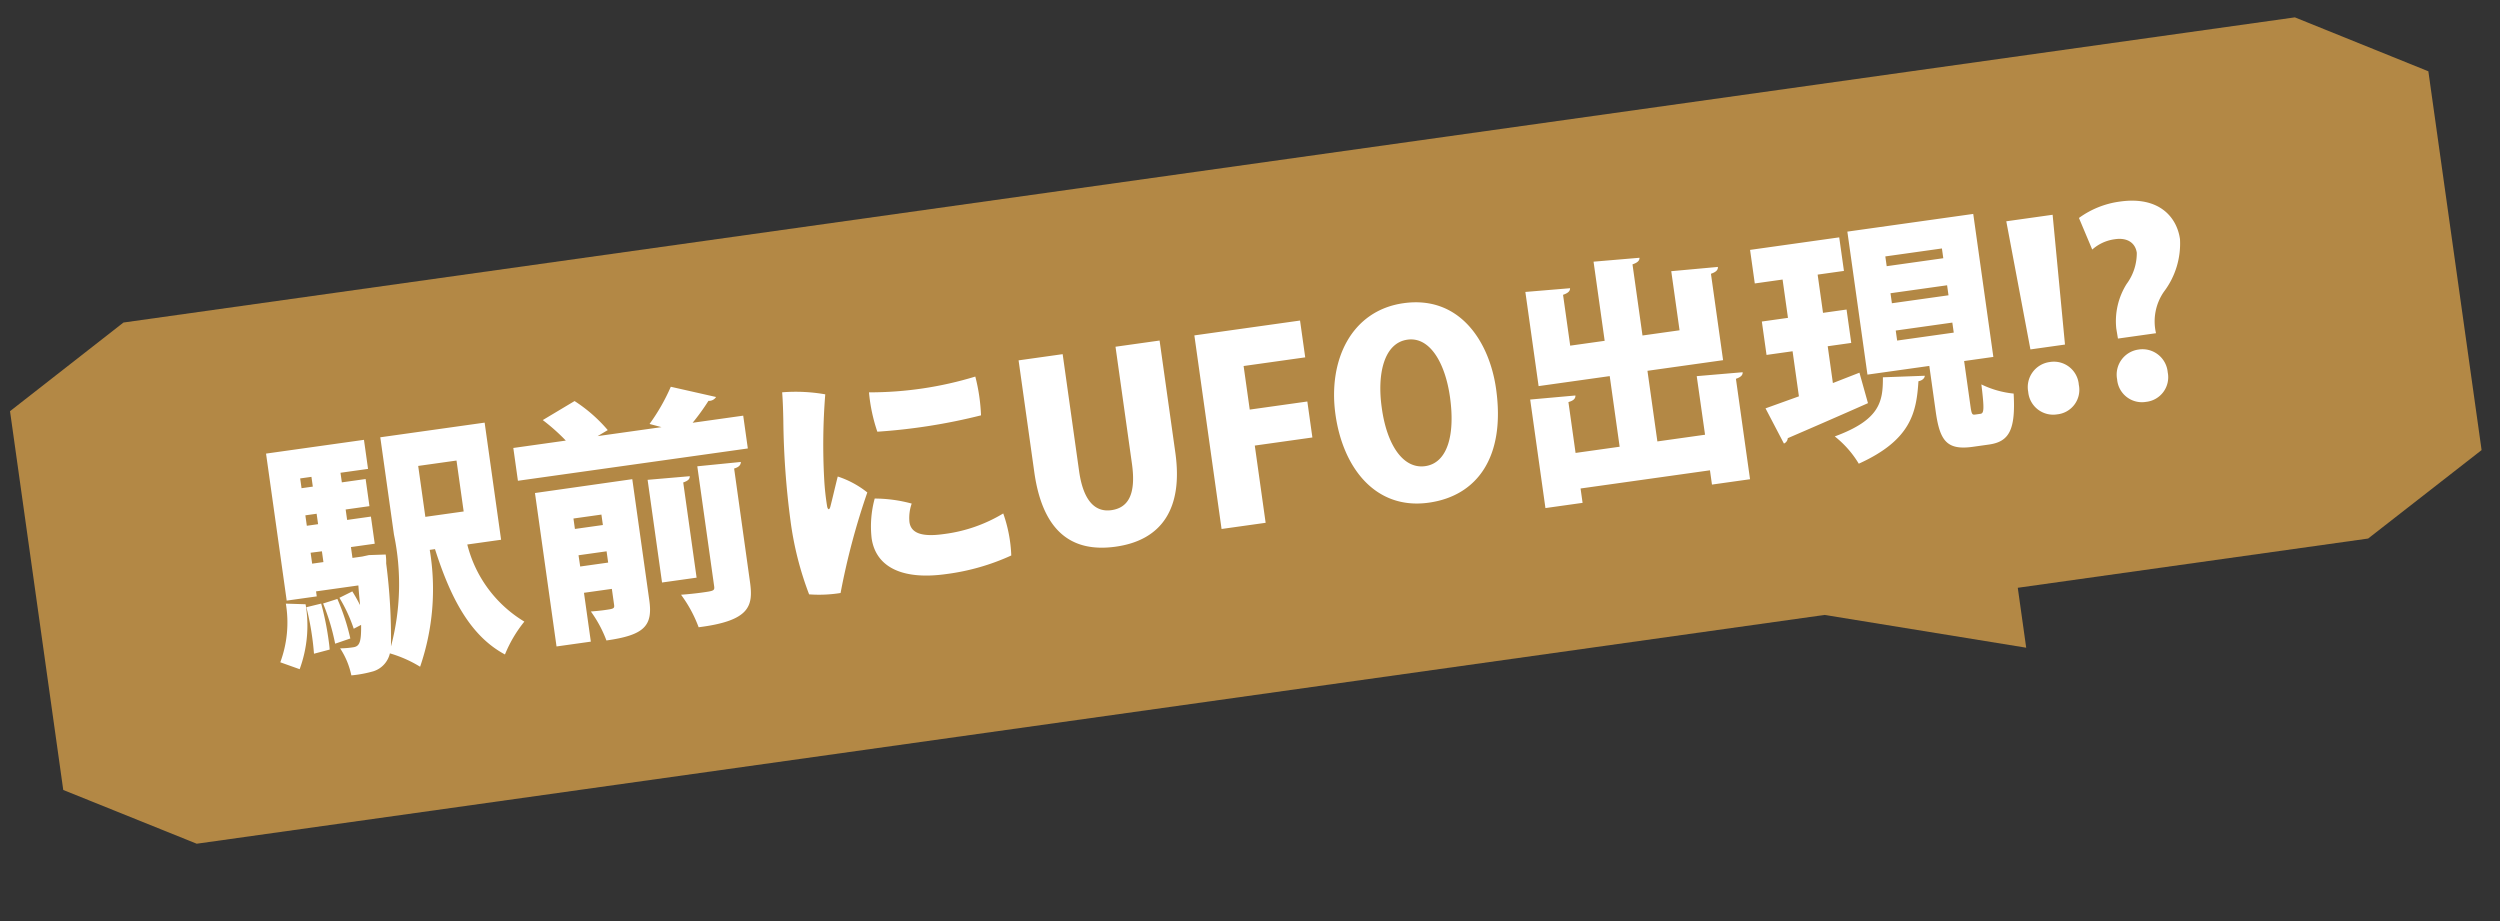
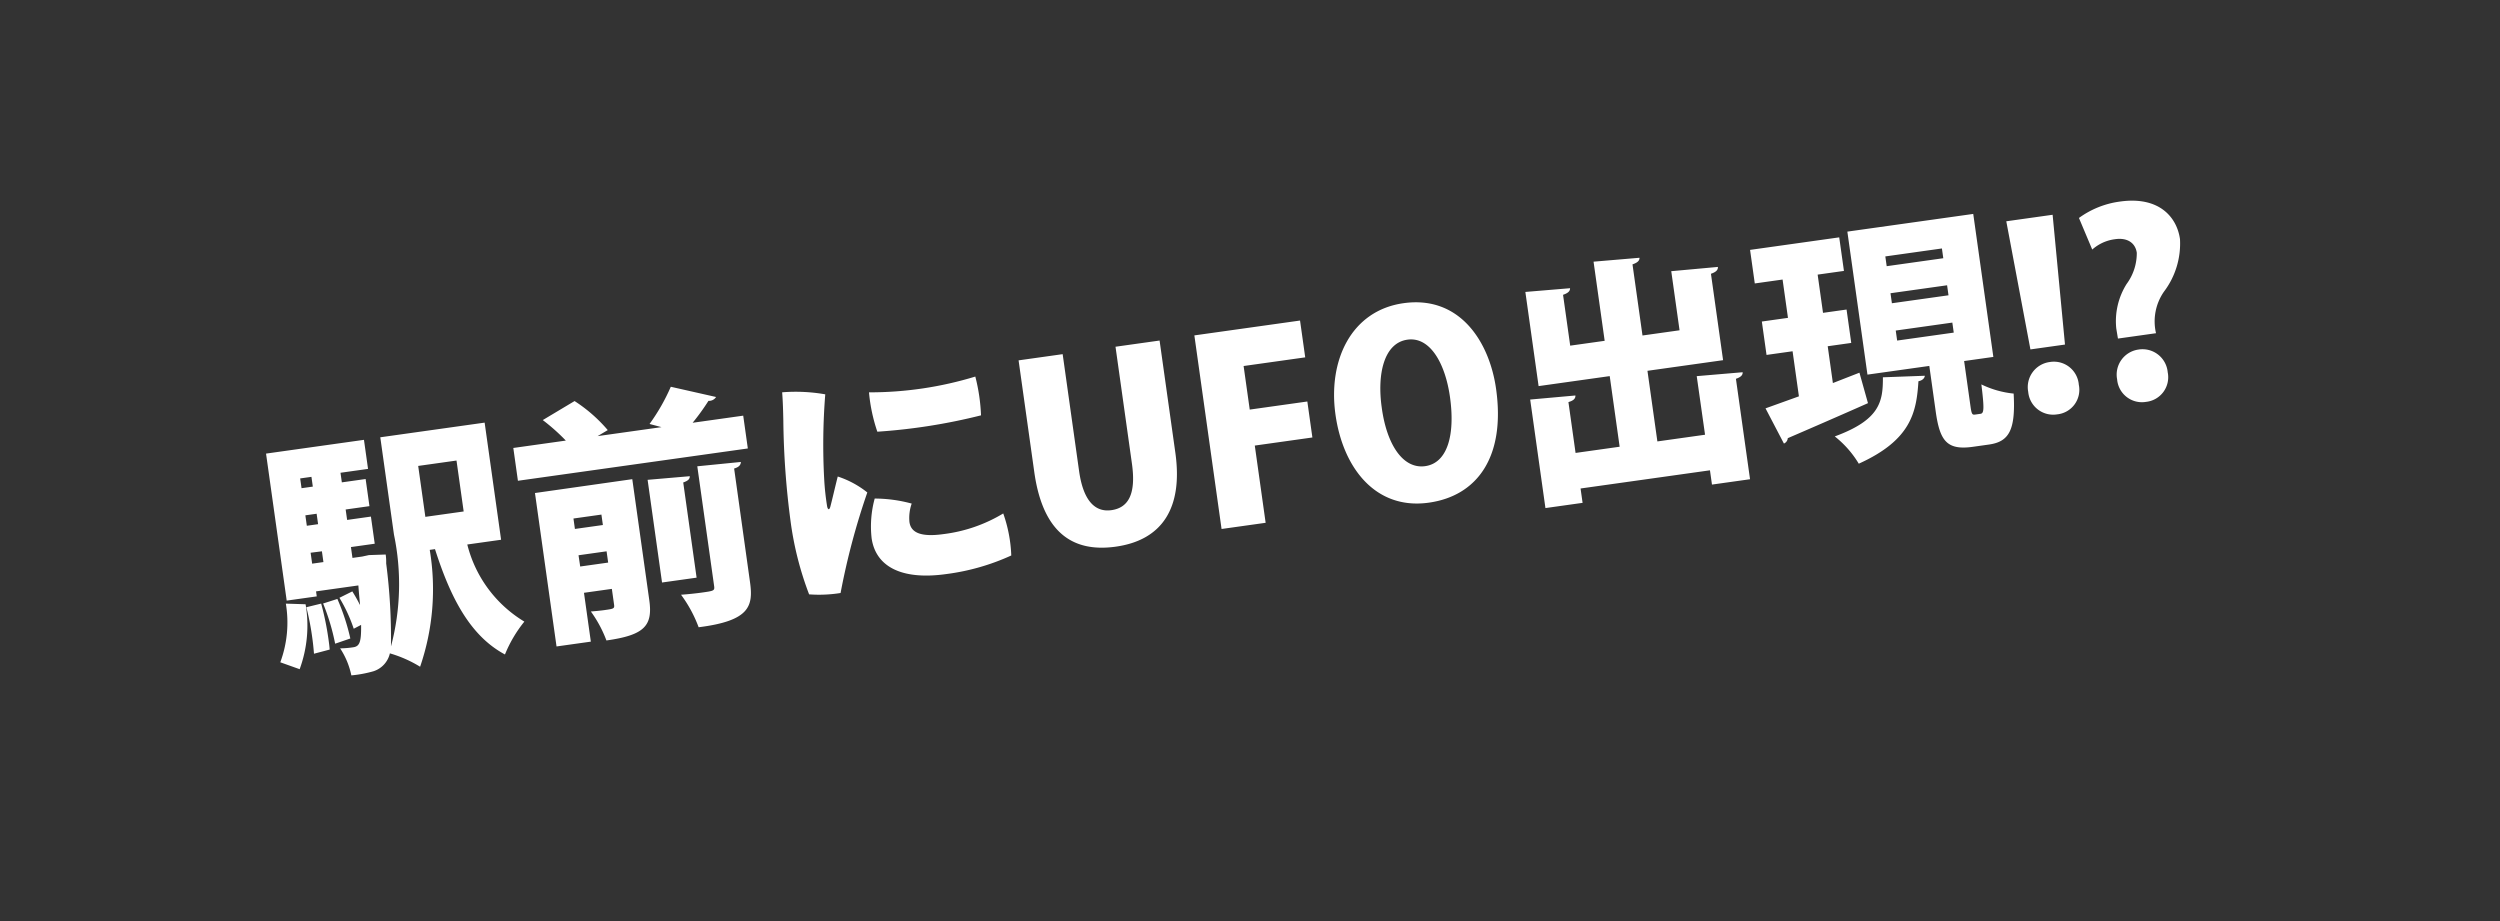
<svg xmlns="http://www.w3.org/2000/svg" width="118.623" height="43.7" viewBox="0 0 118.623 43.7">
  <rect x="0" y="0" width="118.623" height="43.7" fill="#333333" stroke="none" />
  <defs>
    <clipPath id="clip-path">
      <rect width="118.623" height="43.7" fill="none" />
    </clipPath>
  </defs>
  <g id="Repeat_Grid_11" data-name="Repeat Grid 11" clip-path="url(#clip-path)">
    <g transform="translate(-4289.949 -10719.638)">
      <g id="e0772_1" transform="translate(4289.949 10735.765) rotate(-8)">
-         <path id="Path_199" data-name="Path 199" d="M83.918,24.973l9.255,2.871V24.973h16.787l5.916-3.407V3.416L109.959,0H5.916L0,3.416v18.15l5.916,3.407Z" fill="#b38845" />
-       </g>
+         </g>
      <path id="Path_236" data-name="Path 236" d="M-34.98-9.864h-5V-5.2A11.5,11.5,0,0,1-40.86.036,27.476,27.476,0,0,0-40.536-3.9a2.59,2.59,0,0,0,.036-.42l-.792-.084-.324.024h-.468V-4.9h1.14v-1.3h-1.14v-.5h1.14v-1.3h-1.14V-8.46h1.32V-9.852h-4.692v7.044h1.44v-.24h2.028c-.024.336-.036.636-.048.912h-.012a7.139,7.139,0,0,0-.264-.672l-.648.216a7.244,7.244,0,0,1,.468,1.548l.372-.132c-.1.78-.2,1-.516,1a4.4,4.4,0,0,1-.624-.036,3.711,3.711,0,0,1,.348,1.344,5.638,5.638,0,0,0,1.068-.048,1.161,1.161,0,0,0,.888-.732,5.834,5.834,0,0,1,1.332.828A11.323,11.323,0,0,0-38.4-4.248h.252c.408,2.388,1.08,4.308,2.592,5.412A6.17,6.17,0,0,1-34.428-.252a5.959,5.959,0,0,1-2.172-4h1.62Zm-9.036,3.672v-.5h.54v.5Zm.54-1.8h-.54V-8.46h.54Zm0,3.1v.516h-.54V-4.9Zm6.924-.936h-1.836V-8.268h1.836Zm-8.964,3.156A5.437,5.437,0,0,1-46.164.048L-45.3.5a6.008,6.008,0,0,0,.708-3.012Zm2.8,2.064a10.248,10.248,0,0,0-.348-1.944l-.7.12a10.334,10.334,0,0,1,.3,1.968Zm-1.044.384c.012-.156.012-.324.012-.516a13.4,13.4,0,0,0-.108-1.7l-.72.072A12.692,12.692,0,0,1-44.5-.852c0,.264-.012.5-.024.72Zm10.68-6V1.128h1.644v-2.34H-30.1v.756c0,.192-.048.192-.5.192-.192,0-.432-.012-.636-.024a5.8,5.8,0,0,1,.54,1.464c1.824,0,2.28-.384,2.28-1.608v-5.8ZM-30.1-4.272H-31.44v-.5H-30.1Zm-1.344,1.26H-30.1v.54H-31.44Zm5.448-7.308A9.332,9.332,0,0,1-27.24-8.712l.54.228h-3.06l.516-.216a7.187,7.187,0,0,0-1.368-1.584l-1.62.684a9.32,9.32,0,0,1,.948,1.116H-33.8v1.572h11.016V-8.484h-2.424a10.471,10.471,0,0,0,.888-.924.4.4,0,0,0,.384-.132Zm2.436,4.26c.252-.036.336-.132.36-.264l-2.076-.084V-.66c0,.216-.06.216-.612.216-.276,0-.648-.012-1-.036a6.216,6.216,0,0,1,.612,1.644c2.472.036,2.712-.648,2.712-1.8ZM-27.7-6.1v4.92h1.656v-4.56c.24-.048.336-.12.348-.252Zm6.9-3.228c-.024.42-.084.948-.132,1.344a38.984,38.984,0,0,0-.324,4.752A15.376,15.376,0,0,0-20.868.348,6.442,6.442,0,0,0-19.38.492a33.5,33.5,0,0,1,1.92-4.548A4.463,4.463,0,0,0-18.744-5c-.192.468-.42,1.068-.552,1.38-.072.156-.132.108-.144-.036A12.113,12.113,0,0,1-19.4-4.944a30.1,30.1,0,0,1,.612-4A8.13,8.13,0,0,0-20.8-9.324Zm4.08.576a7.992,7.992,0,0,0,.132,1.908,27.587,27.587,0,0,0,4.98-.084,8.756,8.756,0,0,0-.012-1.86A17.154,17.154,0,0,1-16.716-8.748Zm-.432,5.028a5.02,5.02,0,0,0-.408,1.848C-17.556-.54-16.464.3-14.292.3a10.667,10.667,0,0,0,3.18-.444,6.706,6.706,0,0,0-.1-2.028,7.154,7.154,0,0,1-2.94.576c-1.1,0-1.524-.288-1.524-.792a2.056,2.056,0,0,1,.228-.852A6.775,6.775,0,0,0-17.148-3.72ZM-2.724-9.264H-4.836v5.6c0,1.476-.468,2.052-1.272,2.052-.78,0-1.26-.624-1.26-2.052v-5.6H-9.48v5.352C-9.48-1.236-8.4.132-6.144.132c2.22,0,3.42-1.368,3.42-4.02ZM1.056,0V-3.7h2.76V-5.424H1.056V-7.512H4.008V-9.276H-1.056V0ZM8.988-9.408c-2.5,0-3.936,2.172-3.936,4.788C5.052-2.076,6.3.132,8.856.132c2.34,0,3.912-1.668,3.912-4.9C12.768-7.02,11.688-9.408,8.988-9.408Zm-.06,1.74c1.08,0,1.62,1.356,1.62,2.976,0,1.812-.552,3.084-1.62,3.084S7.26-2.88,7.272-4.656C7.272-6.252,7.8-7.668,8.928-7.668ZM22.284-1.236H20V-4.62h3.624V-8.76c.252-.048.36-.132.372-.276l-2.22-.108v2.832H20V-9.72c.252-.048.36-.132.372-.264l-2.184-.12v3.792H16.536V-8.748c.252-.048.36-.132.372-.264l-2.124-.12V-4.62h3.408v3.384H16.08V-3.672c.252-.036.36-.12.372-.264L14.3-4.044v5.2H16.08V.468h6.2v.684h1.824V-3.66c.252-.048.348-.132.36-.264l-2.184-.12Zm12.66-1.752h1.4V-9.84H30.312v6.852h2.964V-.8c0,1.4.264,1.9,1.512,1.9h.768c.96,0,1.356-.492,1.5-2.232A4.531,4.531,0,0,1,35.6-1.776C35.58-.588,35.532-.4,35.364-.4h-.252c-.144,0-.168-.036-.168-.42Zm-.3-3.672v.48H31.932v-.48Zm0-1.764v.468H31.932v-.468Zm0,3.552v.48H31.932v-.48ZM28.632-2.82V-4.584H29.76v-1.6H28.632V-8.016h1.26V-9.624H25.62v1.608h1.332V-6.18H25.7v1.6h1.248v2.16L25.3-2.076,25.932-.3a.3.3,0,0,0,.216-.228c1.008-.276,2.544-.7,4-1.116l-.2-1.488Zm2.388.06C30.864-1.6,30.588-.78,28.368-.3a4.763,4.763,0,0,1,.948,1.44c2.616-.768,3.048-2.028,3.348-3.48.2-.012.312-.108.336-.216Zm9.048-6.516h-2.22l.288,6.18h1.656ZM38.964.132a1.169,1.169,0,0,0,1.212-1.248,1.185,1.185,0,0,0-1.212-1.26,1.2,1.2,0,0,0-1.212,1.26A1.188,1.188,0,0,0,38.964.132ZM41.7-7.38a1.993,1.993,0,0,1,1.1-.336h.048c.612,0,.924.336.924.78a2.457,2.457,0,0,1-.684,1.4,3.319,3.319,0,0,0-.78,2.028l.012.48h1.824a2.471,2.471,0,0,1,.648-1.9,3.778,3.778,0,0,0,1.1-2.364c0-1.056-.7-2.16-2.568-2.16a4.245,4.245,0,0,0-2.04.5ZM43.224.132a1.175,1.175,0,0,0,1.212-1.248,1.2,1.2,0,0,0-1.224-1.26,1.2,1.2,0,0,0-1.2,1.26A1.181,1.181,0,0,0,43.224.132Z" transform="translate(4348.957 10744.591) rotate(-8)" fill="#fff" />
    </g>
  </g>
</svg>